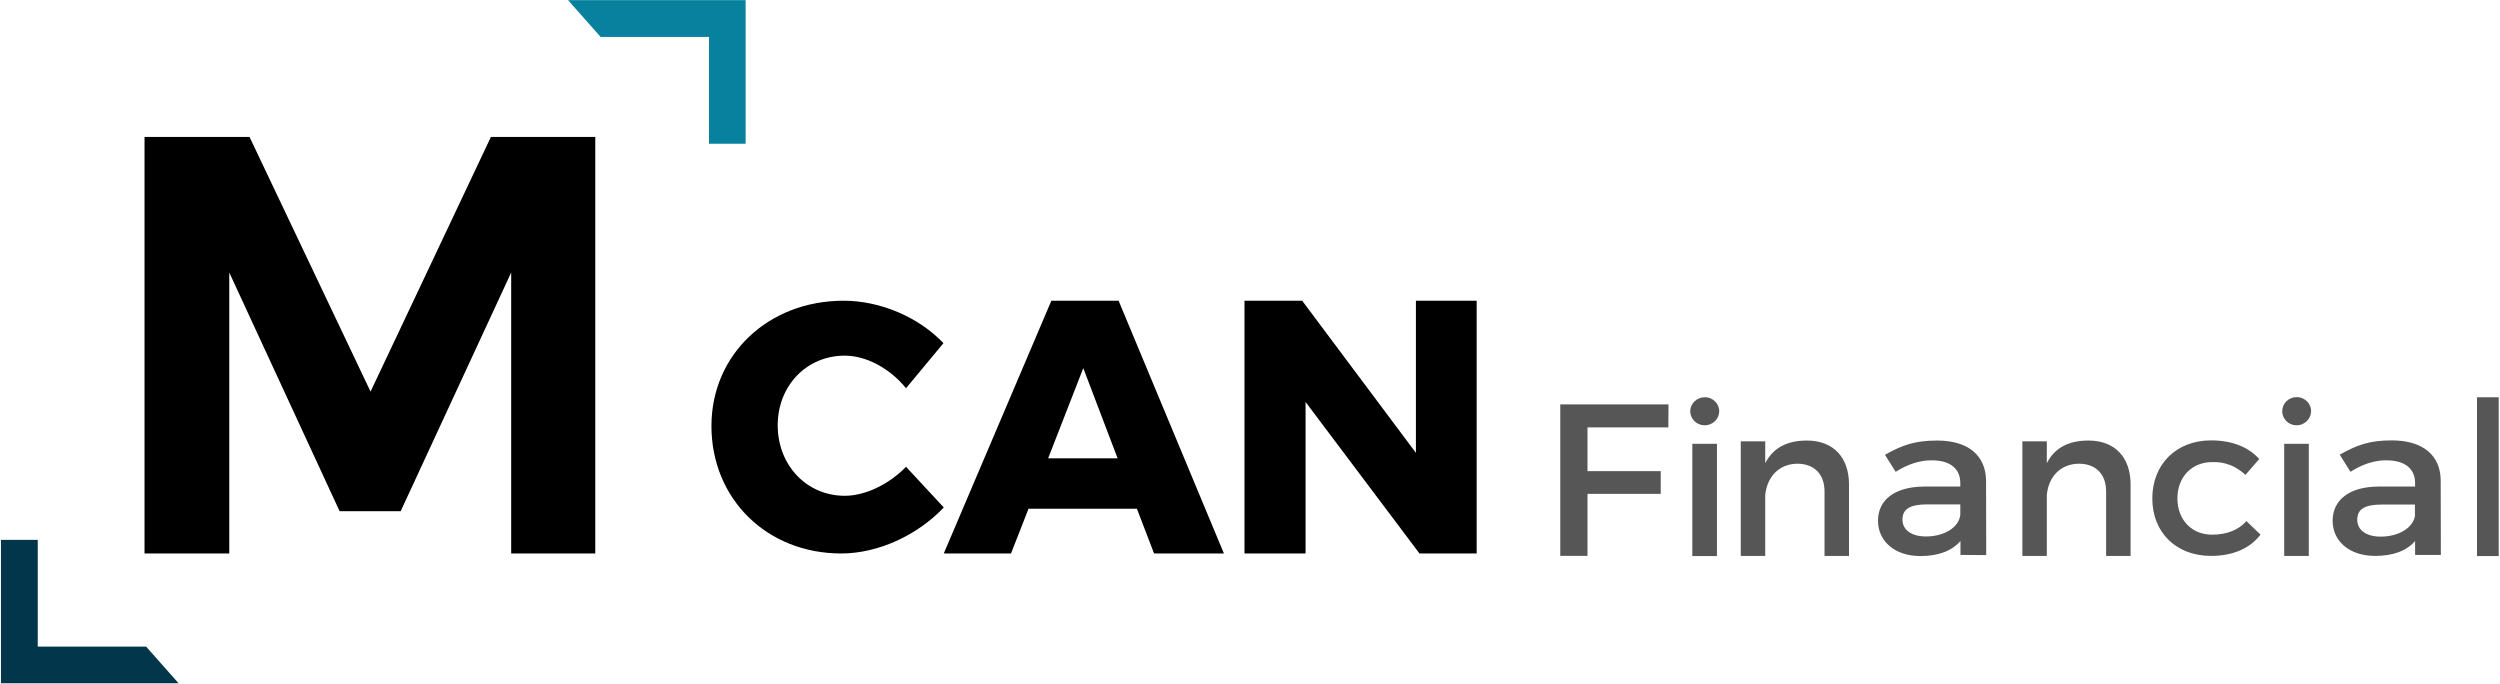
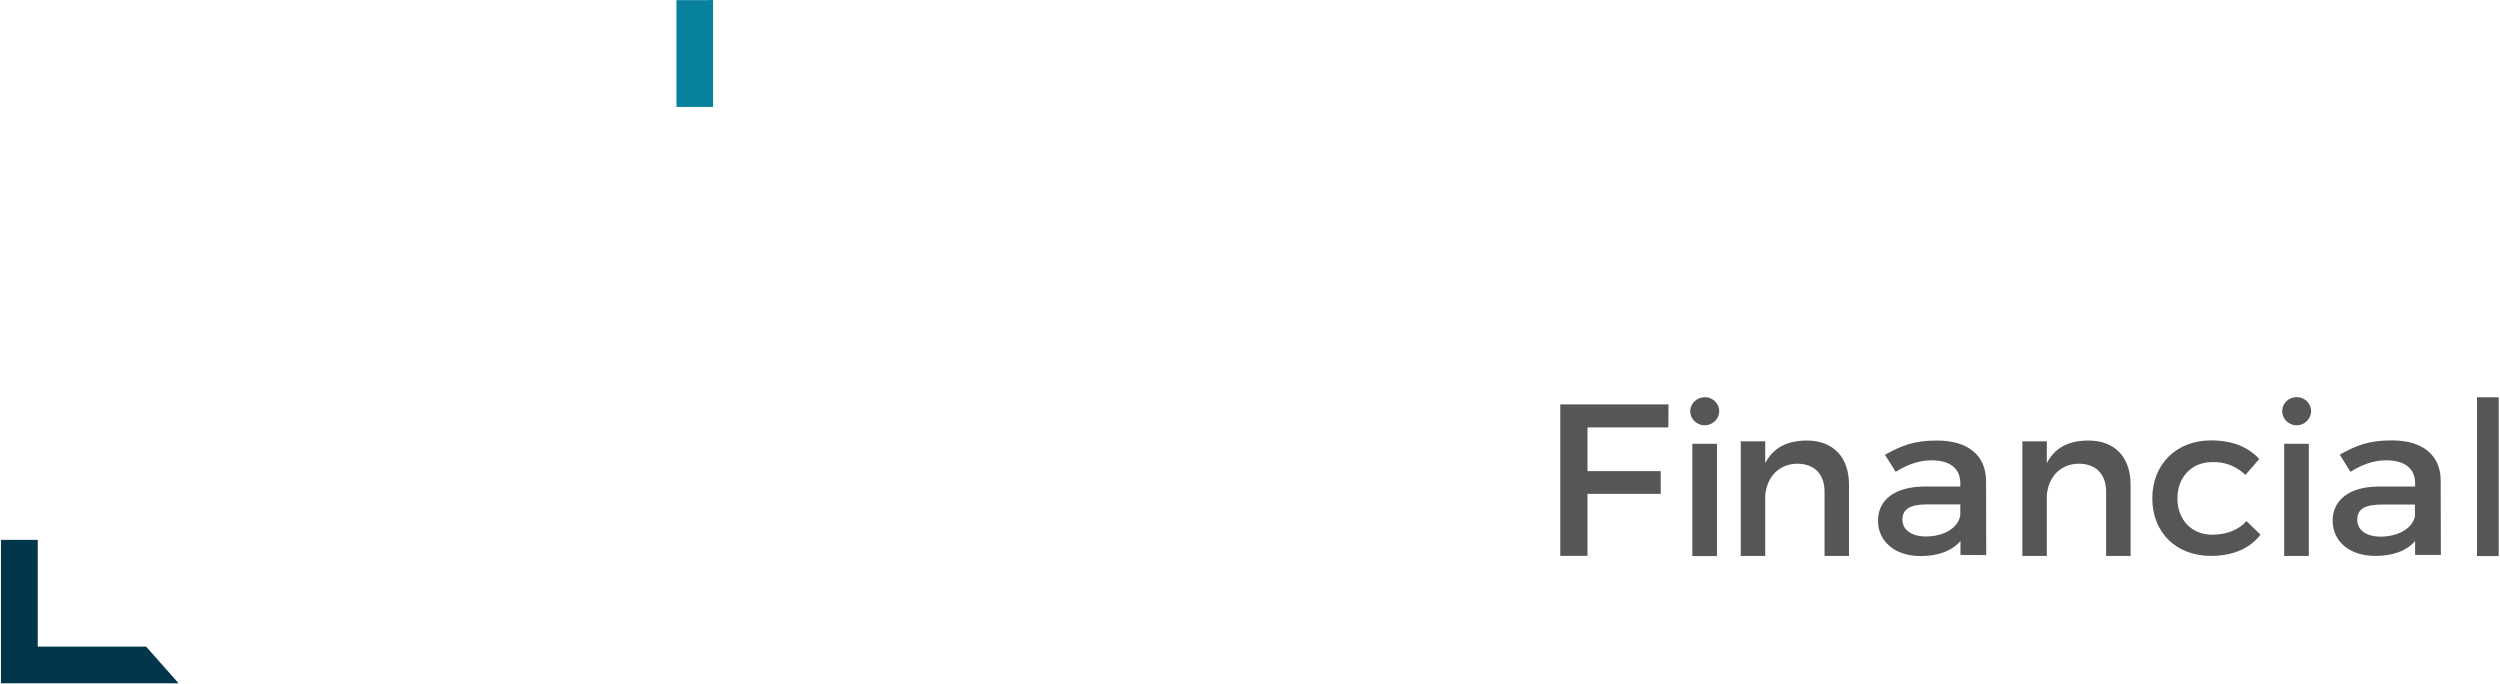
<svg xmlns="http://www.w3.org/2000/svg" version="1.2" viewBox="0 0 1543 422" width="1543" height="422">
  <title>logo (77)-svg</title>
  <style>
		.s0 { fill: #000000 } 
		.s1 { fill: #565656 } 
		.s2 { fill: #07819e } 
		.s3 { fill: #02374b } 
	</style>
  <g id="Layer">
-     <path id="Layer" fill-rule="evenodd" class="s0" d="m154 84.5l74.7 157.2 74.3-157.2h64.4v257.1h-51.9v-173.4l-68.2 147.3h-37.7l-68.1-147.3v173.4h-52.3v-257.1zm367.4 135c-23.5 0-41.4 18.5-41.4 43 0 24.7 17.9 43.5 41.4 43.5 12.6 0 27.2-7 37.8-17.9l23.3 25.1c-16.4 17.3-40.7 28.4-63.3 28.4-45.9 0-80.1-33.7-80.1-78.7 0-44.1 35.1-77.3 81.6-77.3 22.6 0 46.3 10.1 61.6 26.2l-23.1 27.8c-10-12.3-24.6-20.1-37.8-20.1zm180.3 94.5h-66.9l-10.8 27.6h-41.5l66.4-156h41.5l65 156h-43.1c0 0-10.6-27.6-10.6-27.6zm-11.9-31.1l-21.2-55.7-21.7 55.7zm113.9-97.3l70.2 93.9v-93.9h37.5v156h-35.3l-70.3-93.5v93.5h-37.7v-156z" />
    <path id="Layer" fill-rule="evenodd" class="s1" d="m1029.7 263.8h-49.9v27h45.2v14h-45.2v38.3h-16.8v-93.5c0 0 66.8 0 66.8 0zm31.4-9.7c-0.2 4.8-4.3 8.5-9.2 8.4-4.8-0.1-8.7-4-8.7-8.8 0.1-4.7 4.1-8.5 8.9-8.5 2.5-0.1 4.8 0.9 6.5 2.6 1.7 1.7 2.6 4 2.5 6.3zm-1.4 19.8v69.3h-15.2v-69.3c0 0 15.2 0 15.2 0zm150.3 68.6v-8.6c-5.3 6.2-13.9 9.3-24.7 9.3-16.1 0-26.2-9.4-26.2-21.8 0-12.8 10.2-20.9 28.2-21.1h22.6v-2.1c0-8.8-6-14.1-17.8-14.1-7.2 0-14.6 2.4-22.1 7.1l-6.6-10.5c10.4-5.8 18-8.8 32.2-8.8 19.2 0 30 9.2 30.2 24.7l0.1 46zm-0.1-24.7v-6.5h-20.3c-10.5 0-15.4 2.7-15.4 9.4 0 6.3 5.5 10.4 14.5 10.4 11.5 0 20.3-5.7 21.2-13.3zm105.1-18.7v44h-15.1v-39.7c0-10.7-6.3-17.2-16.8-17.2-11.6 0.1-18.8 8.3-19.8 19.3v37.6h-15.1v-70.7h15.1v13.5c4.9-9.8 13.9-14 25.7-14 16.3 0 26 10.3 26 27.2zm-173.8 0v44h-15.1v-39.7c0-10.7-6.3-17.2-16.8-17.2-11.5 0.1-18.7 8.3-19.8 19.3v37.6h-15.1v-70.7h15.1v13.5c5-9.8 13.9-14 25.7-14 16.3 0 26 10.3 26 27.2zm224.1-13.9c-12.4 0-21.4 9.1-21.4 22.4 0 13.3 8.9 22.4 21.4 22.4 9 0 16.4-2.9 21.2-8.4l8.7 8.4c-6.5 8.4-16.9 13.1-30.6 13.1-21.4 0-36.2-14.4-36.2-35.5 0-21.1 14.9-35.8 36.2-35.8 13 0 23.2 4.1 29.8 11.5l-8.5 9.8q-2.1-2-4.5-3.5-2.3-1.6-5-2.6-2.7-1-5.5-1.5-2.8-0.4-5.6-0.3zm61.1-31.1c-0.2 4.7-4.3 8.5-9.1 8.4-4.9-0.1-8.8-4.1-8.7-8.8 0-4.8 4-8.6 8.9-8.6 2.4 0 4.7 0.9 6.4 2.6 1.7 1.7 2.6 4 2.5 6.4zm-1.4 19.8v69.2h-15.2v-69.2zm65.6 68.6v-8.6c-5.3 6.2-13.8 9.2-24.7 9.2-16.1 0-26.2-9.3-26.2-21.7 0-12.8 10.3-21 28.2-21.1h22.7v-2.1c0-8.8-6.1-14.1-17.9-14.1-7.1 0-14.5 2.3-22 7.1l-6.6-10.6c10.4-5.8 18-8.8 32.1-8.8 19.3 0 30.1 9.3 30.2 24.7l0.1 46zm-0.1-24.6v-6.5h-20.2c-10.5 0-15.4 2.6-15.4 9.4 0 6.3 5.5 10.4 14.4 10.4 11.5 0 20.4-5.7 21.3-13.3 0 0-0.1 0-0.1 0zm51.7-72.7v98h-13.4v-98z" />
-     <path id="Layer" class="s2" d="m437.6 0.1h-87l20.1 22.7h66.9v65.9h22.6v-88.6z" />
+     <path id="Layer" class="s2" d="m437.6 0.1h-87h66.9v65.9h22.6v-88.6z" />
    <path id="Layer" class="s3" d="m90.2 399.1h-66.9v-65.9h-22.7v88.5h109.6z" />
  </g>
</svg>